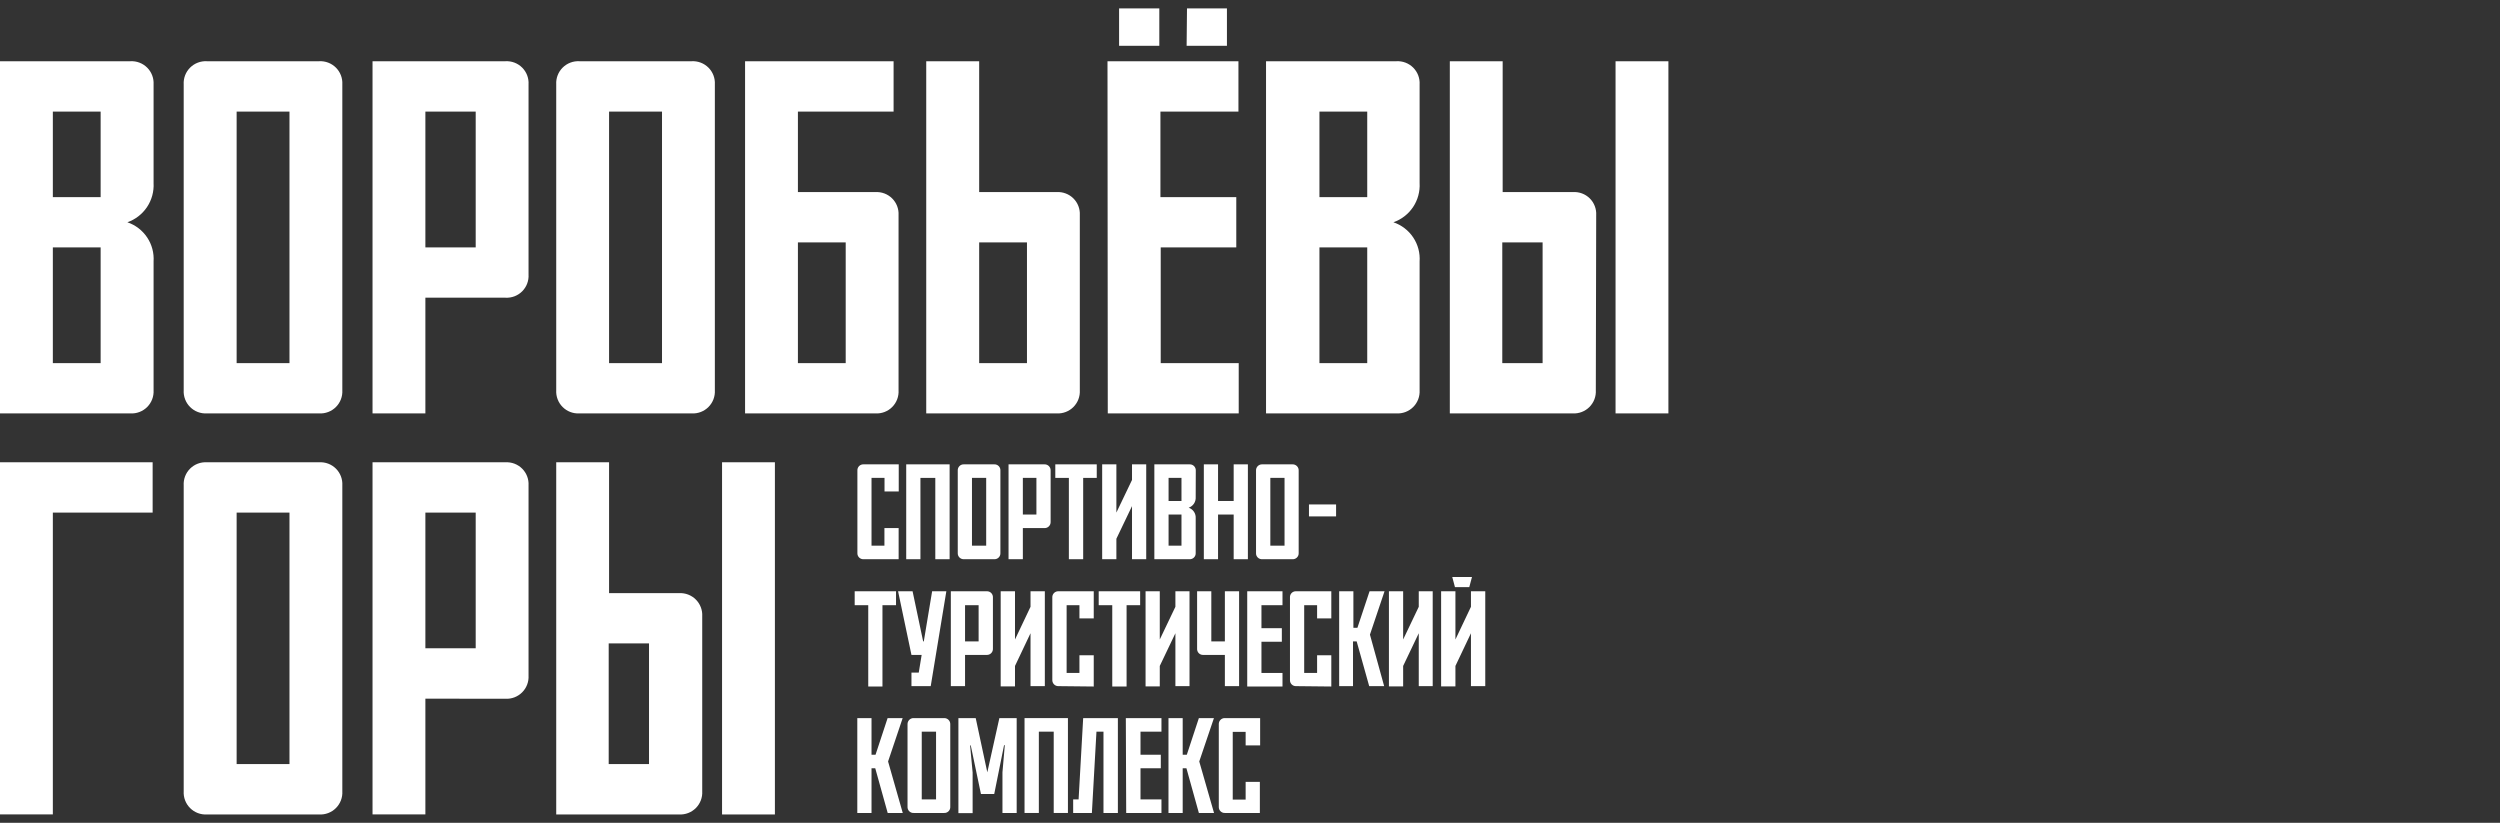
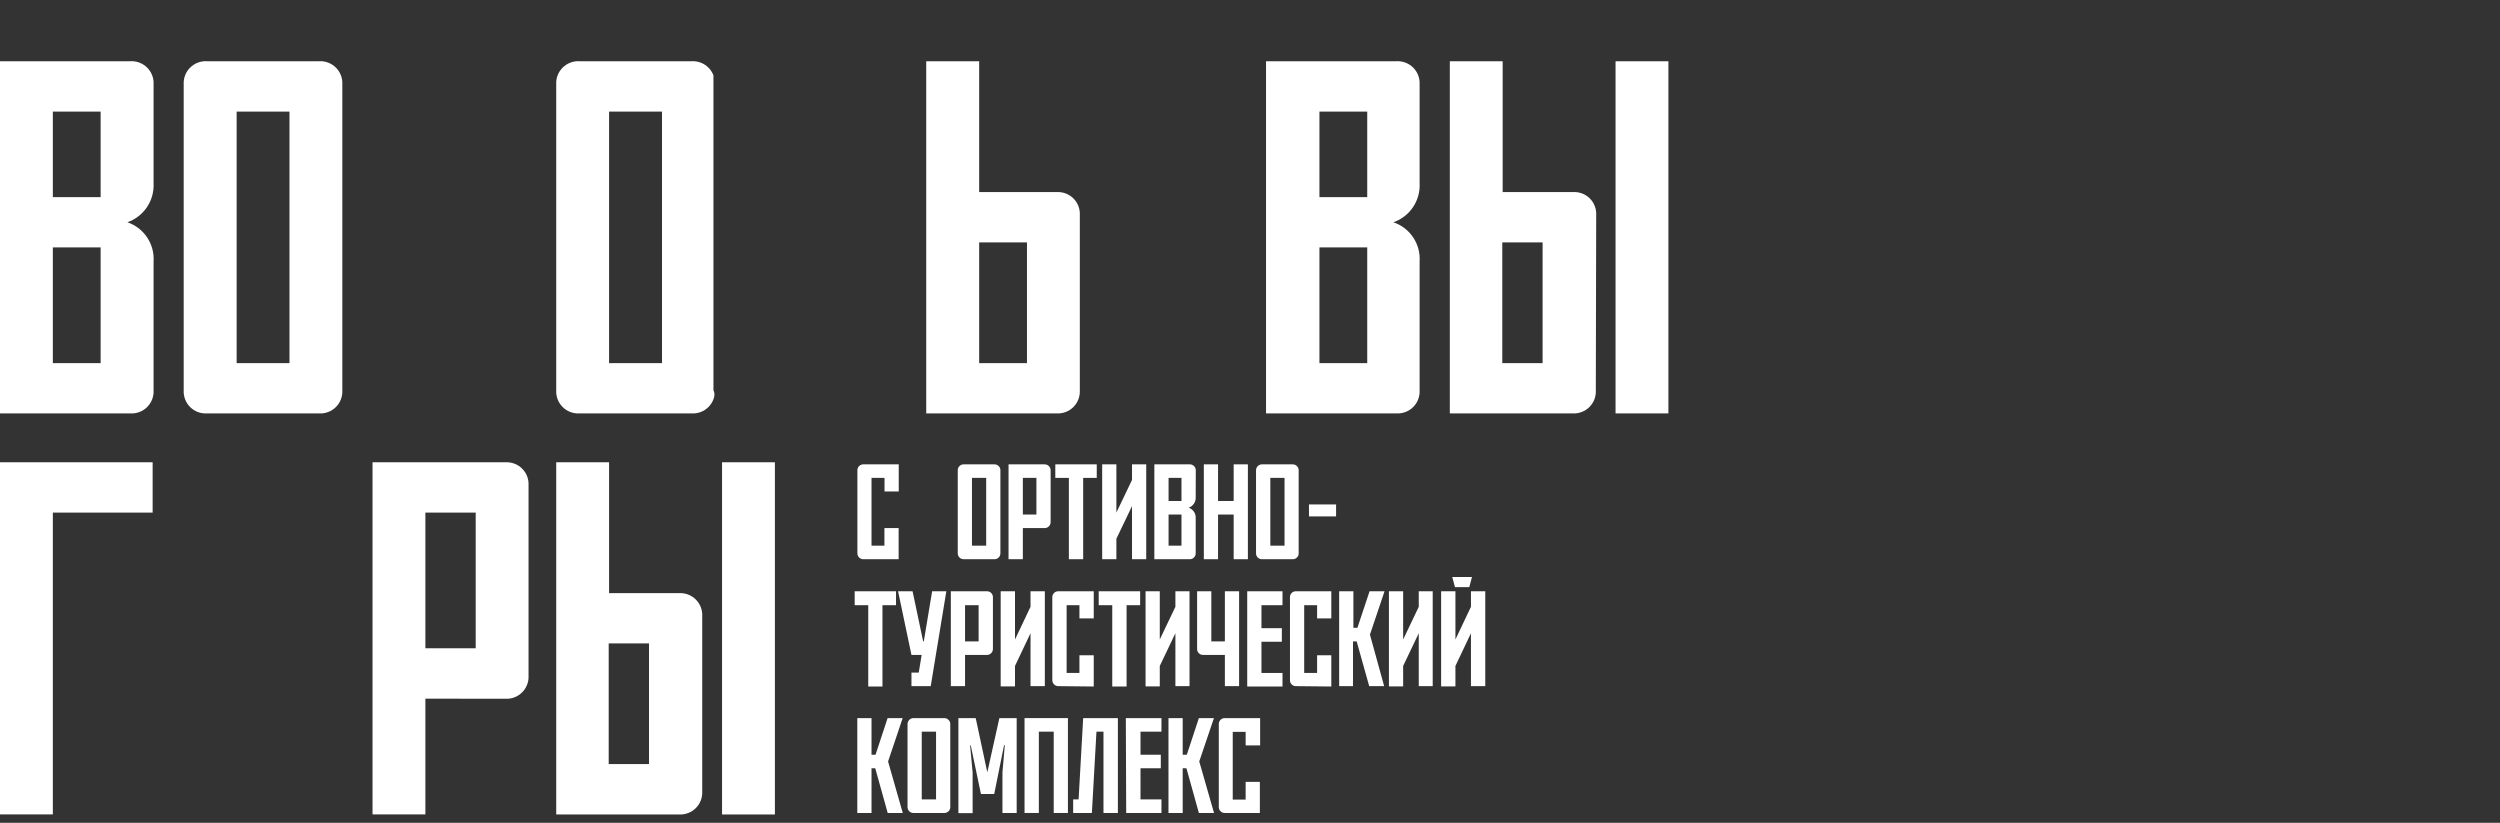
<svg xmlns="http://www.w3.org/2000/svg" width="2373" height="781" viewBox="0 0 2373 781" fill="none">
  <rect x="0" y="0" width="2373" height="781" fill="#333333" stroke="none" />
  <g clip-path="url(#clip0_1264_17345)">
    <path d="M145.776 173.722C146.233 181.786 144.056 189.78 139.573 196.5C135.09 203.221 128.542 208.303 120.917 210.983C128.592 213.586 135.191 218.651 139.687 225.389C144.182 232.128 146.323 240.163 145.776 248.244V370.406C145.943 373.339 145.488 376.274 144.441 379.019C143.394 381.764 141.778 384.257 139.699 386.335C137.62 388.412 135.125 390.027 132.378 391.074C129.631 392.12 126.693 392.575 123.758 392.407H6.10352e-05V58.125H123.758C126.693 57.957 129.631 58.412 132.378 59.458C135.125 60.505 137.62 62.12 139.699 64.197C141.778 66.275 143.394 68.767 144.441 71.513C145.488 74.258 145.943 77.193 145.776 80.126V173.722ZM95.526 105.943H50.16V187.118H95.526V105.943ZM50.16 234.847V344.678H95.526V234.847H50.16Z" fill="white" />
    <path d="M196.38 392.407C193.445 392.575 190.507 392.12 187.76 391.074C185.013 390.027 182.518 388.412 180.439 386.335C178.36 384.257 176.744 381.764 175.697 379.019C174.65 376.274 174.195 373.339 174.363 370.406V80.126C174.195 77.193 174.65 74.258 175.697 71.513C176.744 68.767 178.36 66.275 180.439 64.197C182.518 62.12 185.013 60.505 187.76 59.458C190.507 58.412 193.445 57.957 196.38 58.125H302.915C305.85 57.957 308.788 58.412 311.535 59.458C314.282 60.505 316.777 62.12 318.855 64.197C320.934 66.275 322.55 68.767 323.598 71.513C324.645 74.258 325.1 77.193 324.932 80.126V370.406C325.1 373.339 324.645 376.274 323.598 379.019C322.55 381.764 320.934 384.257 318.855 386.335C316.777 388.412 314.282 390.027 311.535 391.074C308.788 392.12 305.85 392.575 302.915 392.407H196.38ZM274.772 344.678V105.943H224.612V344.678H274.772Z" fill="white" />
-     <path d="M403.768 282.577V392.407H353.608V58.125H479.763C482.695 57.956 485.629 58.41 488.371 59.458C491.114 60.505 493.604 62.121 495.676 64.2C497.748 66.279 499.356 68.774 500.393 71.519C501.429 74.264 501.872 77.198 501.692 80.126V260.575C501.872 263.504 501.429 266.437 500.393 269.182C499.356 271.928 497.748 274.422 495.676 276.501C493.604 278.58 491.114 280.196 488.371 281.244C485.629 282.291 482.695 282.745 479.763 282.577H403.768ZM403.768 234.847H451.531V105.943H403.768V234.847Z" fill="white" />
-     <path d="M549.988 392.407C547.052 392.575 544.115 392.12 541.368 391.074C538.621 390.027 536.126 388.412 534.047 386.335C531.968 384.257 530.352 381.764 529.305 379.019C528.258 376.274 527.803 373.339 527.971 370.406V80.126C527.803 77.193 528.258 74.258 529.305 71.513C530.352 68.767 531.968 66.275 534.047 64.197C536.126 62.12 538.621 60.505 541.368 59.458C544.115 58.412 547.052 57.957 549.988 58.125H656.523C659.458 57.957 662.395 58.412 665.142 59.458C667.89 60.505 670.384 62.12 672.463 64.197C674.542 66.275 676.158 68.767 677.205 71.513C678.253 74.258 678.707 77.193 678.54 80.126V370.406C678.707 373.339 678.253 376.274 677.205 379.019C676.158 381.764 674.542 384.257 672.463 386.335C670.384 388.412 667.89 390.027 665.142 391.074C662.395 392.12 659.458 392.575 656.523 392.407H549.988ZM628.38 344.678V105.943H578.131V344.678H628.38Z" fill="white" />
-     <path d="M830.974 182.327C833.898 182.16 836.823 182.612 839.56 183.654C842.296 184.696 844.781 186.304 846.852 188.374C848.923 190.443 850.532 192.926 851.575 195.66C852.618 198.395 853.07 201.319 852.903 204.24V370.406C853.083 373.334 852.64 376.268 851.603 379.013C850.566 381.758 848.959 384.252 846.887 386.331C844.815 388.41 842.325 390.027 839.582 391.074C836.839 392.121 833.906 392.576 830.974 392.407H707.216V58.124H848.197V105.943H757.376V182.327H830.974ZM757.376 344.678H802.742V230.057H757.376V344.678Z" fill="white" />
+     <path d="M549.988 392.407C547.052 392.575 544.115 392.12 541.368 391.074C538.621 390.027 536.126 388.412 534.047 386.335C531.968 384.257 530.352 381.764 529.305 379.019C528.258 376.274 527.803 373.339 527.971 370.406V80.126C527.803 77.193 528.258 74.258 529.305 71.513C530.352 68.767 531.968 66.275 534.047 64.197C536.126 62.12 538.621 60.505 541.368 59.458C544.115 58.412 547.052 57.957 549.988 58.125H656.523C659.458 57.957 662.395 58.412 665.142 59.458C667.89 60.505 670.384 62.12 672.463 64.197C674.542 66.275 676.158 68.767 677.205 71.513V370.406C678.707 373.339 678.253 376.274 677.205 379.019C676.158 381.764 674.542 384.257 672.463 386.335C670.384 388.412 667.89 390.027 665.142 391.074C662.395 392.12 659.458 392.575 656.523 392.407H549.988ZM628.38 344.678V105.943H578.131V344.678H628.38Z" fill="white" />
    <path d="M879.181 392.407V58.124H929.431V182.327H1002.94C1005.87 182.147 1008.81 182.589 1011.55 183.625C1014.3 184.662 1016.8 186.268 1018.88 188.339C1020.96 190.409 1022.57 192.897 1023.62 195.638C1024.67 198.379 1025.13 201.311 1024.96 204.24V370.406C1025.12 373.339 1024.67 376.274 1023.62 379.019C1022.57 381.764 1020.96 384.257 1018.88 386.335C1016.8 388.412 1014.31 390.027 1011.56 391.073C1008.81 392.12 1005.87 392.575 1002.94 392.407H879.181ZM929.431 344.678H974.797V230.057H929.431V344.678Z" fill="white" />
-     <path d="M1051.24 58.125H1175.53V105.943H1101.48V187.118H1173.48V234.847H1101.75V344.678H1175.79V392.407H1051.5L1051.24 58.125ZM1062.24 8H1100.42V43.486H1062.24V8ZM1126.7 8H1164.61V43.486H1126.34L1126.7 8Z" fill="white" />
    <path d="M1347.49 173.722C1347.96 181.789 1345.79 189.789 1341.31 196.513C1336.82 203.236 1330.27 208.316 1322.63 210.983C1330.32 213.573 1336.92 218.634 1341.42 225.376C1345.92 232.118 1348.05 240.16 1347.49 248.244V370.406C1347.66 373.339 1347.2 376.274 1346.16 379.019C1345.11 381.764 1343.49 384.257 1341.42 386.335C1339.34 388.412 1336.84 390.027 1334.09 391.074C1331.35 392.12 1328.41 392.575 1325.47 392.407H1201.72V58.125H1325.47C1328.41 57.957 1331.35 58.412 1334.09 59.458C1336.84 60.505 1339.34 62.12 1341.42 64.197C1343.49 66.275 1345.11 68.767 1346.16 71.513C1347.2 74.258 1347.66 77.193 1347.49 80.126V173.722ZM1297.78 105.943H1252.41V187.118H1297.78V105.943ZM1252.41 234.847V344.678H1297.78V234.847H1252.41Z" fill="white" />
    <path d="M1514.75 370.406C1514.92 373.339 1514.46 376.274 1513.42 379.019C1512.37 381.764 1510.75 384.257 1508.68 386.335C1506.6 388.412 1504.1 390.027 1501.35 391.073C1498.61 392.12 1495.67 392.575 1492.73 392.407H1376.17V58.124H1426.33V182.327H1493.09C1496.02 182.147 1498.96 182.589 1501.7 183.625C1504.45 184.662 1506.95 186.268 1509.03 188.339C1511.11 190.409 1512.73 192.897 1513.77 195.638C1514.82 198.379 1515.28 201.311 1515.11 204.24L1514.75 370.406ZM1425.97 344.678H1464.24V230.057H1425.97V344.678ZM1533.48 392.407V58.124H1583.65V392.407H1533.48Z" fill="white" />
    <path d="M144.888 438.806V486.535H50.16V773.089H6.10352e-05V438.806H144.888Z" fill="white" />
-     <path d="M196.38 773.089C193.445 773.256 190.507 772.801 187.76 771.755C185.013 770.708 182.518 769.094 180.439 767.016C178.361 764.939 176.744 762.446 175.697 759.701C174.65 756.955 174.195 754.02 174.363 751.087V460.719C174.194 457.789 174.649 454.858 175.697 452.117C176.745 449.376 178.362 446.888 180.443 444.817C182.523 442.747 185.019 441.14 187.766 440.104C190.513 439.068 193.449 438.625 196.38 438.806H302.915C305.846 438.625 308.781 439.068 311.528 440.104C314.276 441.14 316.772 442.747 318.852 444.817C320.933 446.888 322.55 449.376 323.598 452.117C324.646 454.858 325.101 457.789 324.932 460.719V751.087C325.1 754.02 324.645 756.955 323.598 759.701C322.55 762.446 320.934 764.939 318.855 767.016C316.777 769.094 314.282 770.708 311.535 771.755C308.788 772.801 305.85 773.256 302.915 773.089H196.38ZM274.772 725.271V486.535H224.612V725.271H274.772Z" fill="white" />
    <path d="M403.768 663.169V773H353.608V438.806H479.763C482.687 438.639 485.613 439.091 488.349 440.133C491.085 441.175 493.571 442.783 495.641 444.852C497.712 446.921 499.321 449.405 500.364 452.139C501.407 454.874 501.859 457.797 501.692 460.719V641.256C501.858 644.182 501.406 647.109 500.364 649.848C499.322 652.586 497.713 655.075 495.644 657.151C493.575 659.227 491.092 660.844 488.355 661.896C485.619 662.948 482.691 663.412 479.763 663.258L403.768 663.169ZM403.768 615.351H451.531V486.535H403.768V615.351Z" fill="white" />
    <path d="M666.555 751.087C666.721 754.013 666.268 756.94 665.226 759.679C664.184 762.417 662.577 764.906 660.508 766.982C658.439 769.058 655.955 770.674 653.218 771.727C650.482 772.779 647.554 773.243 644.626 773.089H527.97V438.806H578.131V563.009H644.626C647.554 562.855 650.482 563.319 653.218 564.371C655.955 565.423 658.439 567.04 660.508 569.116C662.577 571.192 664.184 573.681 665.226 576.419C666.268 579.158 666.721 582.085 666.555 585.011V751.087ZM577.776 725.271H616.039V610.738H577.776V725.271ZM685.376 773.089V438.806H735.536V773.089H685.376Z" fill="white" />
    <path d="M819.699 530.805C818.912 530.844 818.125 530.716 817.39 530.43C816.656 530.144 815.99 529.706 815.436 529.145C814.883 528.584 814.455 527.912 814.18 527.174C813.904 526.435 813.789 525.647 813.84 524.861V446.702C813.789 445.916 813.904 445.128 814.18 444.389C814.455 443.651 814.883 442.979 815.436 442.418C815.99 441.857 816.656 441.419 817.39 441.132C818.125 440.846 818.912 440.719 819.699 440.758H853.08V466.486H839.586V453.622H827.245V517.941H839.497V501.262H852.991V530.805H819.699Z" fill="white" />
-     <path d="M901.376 440.758V530.805H887.793V453.622H873.677V530.805H860.182V440.758H901.376Z" fill="white" />
    <path d="M914.959 530.805C914.172 530.844 913.385 530.716 912.651 530.43C911.916 530.144 911.25 529.706 910.697 529.145C910.144 528.584 909.715 527.912 909.44 527.174C909.165 526.435 909.049 525.647 909.1 524.861V446.702C909.049 445.916 909.165 445.128 909.44 444.389C909.715 443.651 910.144 442.979 910.697 442.418C911.25 441.857 911.916 441.419 912.651 441.132C913.385 440.846 914.172 440.719 914.959 440.758H943.724C944.511 440.719 945.298 440.846 946.033 441.132C946.767 441.419 947.433 441.857 947.986 442.418C948.54 442.979 948.968 443.651 949.243 444.389C949.518 445.128 949.634 445.916 949.583 446.702V524.861C949.634 525.647 949.518 526.435 949.243 527.174C948.968 527.912 948.54 528.584 947.986 529.145C947.433 529.706 946.767 530.144 946.033 530.43C945.298 530.716 944.511 530.844 943.724 530.805H914.959ZM936.089 517.941V453.622H922.594V517.941H936.089Z" fill="white" />
    <path d="M970.89 501.262V530.805H957.307V440.758H991.31C992.101 440.72 992.891 440.847 993.63 441.133C994.369 441.418 995.04 441.854 995.6 442.414C996.16 442.974 996.597 443.644 996.882 444.383C997.168 445.121 997.296 445.911 997.258 446.701V495.318C997.296 496.109 997.168 496.899 996.882 497.637C996.597 498.375 996.16 499.046 995.6 499.606C995.04 500.165 994.369 500.602 993.63 500.887C992.891 501.172 992.101 501.3 991.31 501.262H970.89ZM970.89 488.398H983.763V453.621H970.89V488.398Z" fill="white" />
    <path d="M1001.7 440.758H1041.03V453.622H1028.15V530.805H1014.57V453.622H1001.7V440.758Z" fill="white" />
    <path d="M1074.5 530.805V480.414L1059.67 511.376V530.805H1046.18V440.758H1059.67V486.535L1074.5 455.573V440.758H1087.99V530.805H1074.5Z" fill="white" />
    <path d="M1134.95 471.897C1135.09 474.066 1134.52 476.22 1133.32 478.031C1132.11 479.842 1130.35 481.208 1128.3 481.922C1130.36 482.622 1132.13 483.986 1133.34 485.8C1134.54 487.614 1135.11 489.775 1134.95 491.947V524.861C1135.01 525.655 1134.89 526.451 1134.61 527.196C1134.33 527.94 1133.89 528.617 1133.33 529.18C1132.77 529.742 1132.09 530.178 1131.34 530.458C1130.6 530.739 1129.8 530.857 1129.01 530.805H1095.71V440.758H1129.09C1129.89 440.72 1130.68 440.847 1131.42 441.133C1132.15 441.418 1132.83 441.854 1133.39 442.414C1133.95 442.974 1134.38 443.644 1134.67 444.383C1134.95 445.121 1135.08 445.911 1135.04 446.701L1134.95 471.897ZM1121.46 453.621H1109.21V475.534H1121.46V453.621ZM1109.21 488.398V517.941H1121.46V488.398H1109.21Z" fill="white" />
    <path d="M1184.49 440.758V530.805H1171V488.398H1156.17V530.805H1142.68V440.758H1156.17V475.535H1171V440.758H1184.49Z" fill="white" />
    <path d="M1198.17 530.805C1197.37 530.857 1196.57 530.739 1195.83 530.458C1195.08 530.178 1194.41 529.742 1193.84 529.18C1193.28 528.617 1192.84 527.94 1192.56 527.196C1192.28 526.451 1192.16 525.655 1192.22 524.861V446.701C1192.18 445.911 1192.31 445.121 1192.59 444.383C1192.88 443.644 1193.31 442.974 1193.87 442.414C1194.43 441.854 1195.11 441.418 1195.84 441.133C1196.58 440.847 1197.37 440.72 1198.17 440.758H1226.75C1227.54 440.72 1228.33 440.847 1229.07 441.133C1229.81 441.418 1230.48 441.854 1231.04 442.414C1231.6 442.974 1232.04 443.644 1232.33 444.383C1232.61 445.121 1232.74 445.911 1232.7 446.701V524.861C1232.75 525.655 1232.63 526.451 1232.35 527.196C1232.07 527.94 1231.64 528.617 1231.07 529.18C1230.51 529.742 1229.83 530.178 1229.09 530.458C1228.34 530.739 1227.55 530.857 1226.75 530.805H1198.17ZM1219.29 517.941V453.621H1205.8V517.941H1219.29Z" fill="white" />
    <path d="M1242.47 478.817H1268.21V490.173H1242.47V478.817Z" fill="white" />
    <path d="M811.265 561.234H850.505V574.453H837.633V651.636H824.138V574.453H811.265V561.234Z" fill="white" />
    <path d="M883.443 651.281H865.154V638.418H872.079L874.831 621.65H865.154L852.459 561.234H866.22L876.252 608.786H876.873L884.775 561.234H898.269L883.443 651.281Z" fill="white" />
    <path d="M916.025 621.65V651.281H902.53V561.234H936.533C937.319 561.183 938.108 561.299 938.847 561.574C939.586 561.849 940.258 562.277 940.82 562.83C941.382 563.383 941.82 564.048 942.106 564.782C942.392 565.517 942.52 566.303 942.481 567.09V615.706C942.519 616.497 942.391 617.287 942.106 618.025C941.82 618.763 941.383 619.434 940.823 619.994C940.263 620.553 939.592 620.99 938.853 621.275C938.114 621.561 937.324 621.688 936.533 621.65H916.025ZM916.025 608.786H928.898V574.453H916.025V608.786Z" fill="white" />
    <path d="M978.17 651.281V601.068L963.433 632.119V651.548H949.85V561.234H963.433V607.012L978.17 575.961V561.234H991.753V651.281H978.17Z" fill="white" />
    <path d="M1004.8 651.281C1004.01 651.319 1003.22 651.192 1002.48 650.906C1001.74 650.621 1001.07 650.185 1000.51 649.625C999.953 649.065 999.516 648.395 999.231 647.656C998.945 646.918 998.817 646.128 998.856 645.337V567.09C998.816 566.303 998.944 565.517 999.231 564.782C999.517 564.048 999.955 563.383 1000.52 562.83C1001.08 562.277 1001.75 561.849 1002.49 561.574C1003.23 561.299 1004.02 561.183 1004.8 561.234H1038.18V586.962H1024.6V574.453H1012.44V638.772H1024.6V622.005H1038.18V651.636L1004.8 651.281Z" fill="white" />
    <path d="M1042.89 561.234H1082.22V574.453H1069.35V651.636H1055.76V574.453H1042.89V561.234Z" fill="white" />
    <path d="M1115.69 651.281V601.068L1100.86 632.119V651.548H1087.37V561.234H1100.86V607.012L1115.69 575.961V561.234H1129.09V651.281H1115.69Z" fill="white" />
    <path d="M1136.29 561.234H1149.78V608.786H1162.65V561.234H1176.15V651.281H1162.65V621.65H1142.15C1141.36 621.689 1140.57 621.562 1139.84 621.276C1139.1 620.99 1138.44 620.551 1137.88 619.99C1137.33 619.429 1136.9 618.757 1136.63 618.019C1136.35 617.28 1136.24 616.492 1136.29 615.706V561.234Z" fill="white" />
    <path d="M1183.87 561.234H1217.34V574.453H1197.37V596.277H1216.72V609.141H1197.37V638.772H1217.34V651.636H1183.87V561.234Z" fill="white" />
    <path d="M1230.3 651.281C1229.52 651.321 1228.73 651.193 1227.99 650.907C1227.26 650.621 1226.59 650.183 1226.04 649.622C1225.49 649.06 1225.06 648.388 1224.78 647.65C1224.51 646.912 1224.39 646.124 1224.44 645.338V567.09C1224.39 566.307 1224.51 565.523 1224.78 564.789C1225.06 564.054 1225.49 563.388 1226.04 562.833C1226.6 562.279 1227.27 561.849 1228 561.573C1228.74 561.298 1229.52 561.182 1230.3 561.234H1263.68V586.962H1250.19V574.453H1237.94V638.772H1250.19V622.005H1263.68V651.636L1230.3 651.281Z" fill="white" />
    <path d="M1313.84 651.281H1299.64L1287.74 608.786H1284.28V651.281H1271.14V561.234H1284.64V595.922H1288.45L1299.99 561.234H1314.2L1300.35 602.399L1313.84 651.281Z" fill="white" />
    <path d="M1346.69 651.281V601.068L1331.87 632.119V651.548H1318.37V561.234H1331.87V607.012L1346.69 575.961V561.234H1359.92V651.281H1346.69Z" fill="white" />
    <path d="M1396.23 651.281V601.068L1381.49 632.119V651.547H1367.91V561.234H1381.49V607.012L1396.23 575.961V561.234H1409.81V651.281H1396.23ZM1378.48 547.661H1397.21L1394.63 557.331H1381.05L1378.48 547.661Z" fill="white" />
    <path d="M856.898 771.669H842.604L830.796 729.263H827.245V771.669H813.751V681.622H827.245V716.399H831.063L842.515 681.622H856.809L842.959 722.786L856.898 771.669Z" fill="white" />
    <path d="M867.373 771.669C866.579 771.721 865.782 771.604 865.037 771.323C864.292 771.043 863.615 770.607 863.052 770.044C862.488 769.481 862.052 768.805 861.772 768.06C861.491 767.315 861.373 766.519 861.425 765.725V687.566C861.387 686.776 861.515 685.986 861.801 685.247C862.086 684.509 862.523 683.838 863.083 683.279C863.643 682.719 864.314 682.283 865.053 681.997C865.792 681.712 866.582 681.584 867.373 681.622H896.049C896.84 681.584 897.631 681.712 898.37 681.997C899.109 682.283 899.78 682.719 900.34 683.279C900.9 683.838 901.337 684.509 901.622 685.247C901.908 685.986 902.036 686.776 901.998 687.566V765.725C902.05 766.519 901.932 767.315 901.651 768.06C901.371 768.805 900.935 769.481 900.371 770.044C899.808 770.607 899.131 771.043 898.386 771.323C897.641 771.604 896.844 771.721 896.049 771.669H867.373ZM888.503 758.805V694.486H874.92V758.805H888.503Z" fill="white" />
    <path d="M948.607 681.622H965.031V771.669H951.536V733.078L953.756 707.35H953.046L943.724 753.66H931.117L921.44 707.527H920.819L923.216 733.255V771.846H909.721V681.622H926.146L937.154 733.078L948.607 681.622Z" fill="white" />
    <path d="M1013.68 681.622V771.669H1000.19V694.486H986.072V771.669H972.488V681.622H1013.68Z" fill="white" />
    <path d="M1036.41 771.669H1018.65V758.805H1023.8L1028.15 681.622H1061.09V771.669H1047.42V694.486H1040.76L1036.41 771.669Z" fill="white" />
    <path d="M1068.64 681.622H1102.46V694.486H1082.57V716.399H1101.84V729.263H1082.57V758.805H1102.46V771.669H1068.99L1068.64 681.622Z" fill="white" />
    <path d="M1152.36 771.669H1137.97L1126.17 729.263H1122.61V771.669H1109.12V681.622H1122.61V716.399H1126.52L1137.97 681.622H1152.27L1138.33 722.786L1152.36 771.669Z" fill="white" />
    <path d="M1162.74 771.669C1161.95 771.708 1161.17 771.581 1160.43 771.295C1159.7 771.009 1159.03 770.57 1158.48 770.009C1157.93 769.448 1157.5 768.776 1157.22 768.038C1156.95 767.299 1156.83 766.511 1156.88 765.725V687.566C1156.83 686.78 1156.95 685.992 1157.22 685.253C1157.5 684.515 1157.93 683.843 1158.48 683.282C1159.03 682.721 1159.7 682.283 1160.43 681.997C1161.17 681.711 1161.95 681.583 1162.74 681.622H1196.12V707.527H1182.36V694.663H1170.11V758.983H1182.36V742.127H1195.86V771.669H1162.74Z" fill="white" />
  </g>
  <defs>
    <clipPath id="clip0_1264_17345">
      <rect width="1584" height="765" fill="white" transform="translate(0 8)" />
    </clipPath>
  </defs>
</svg>